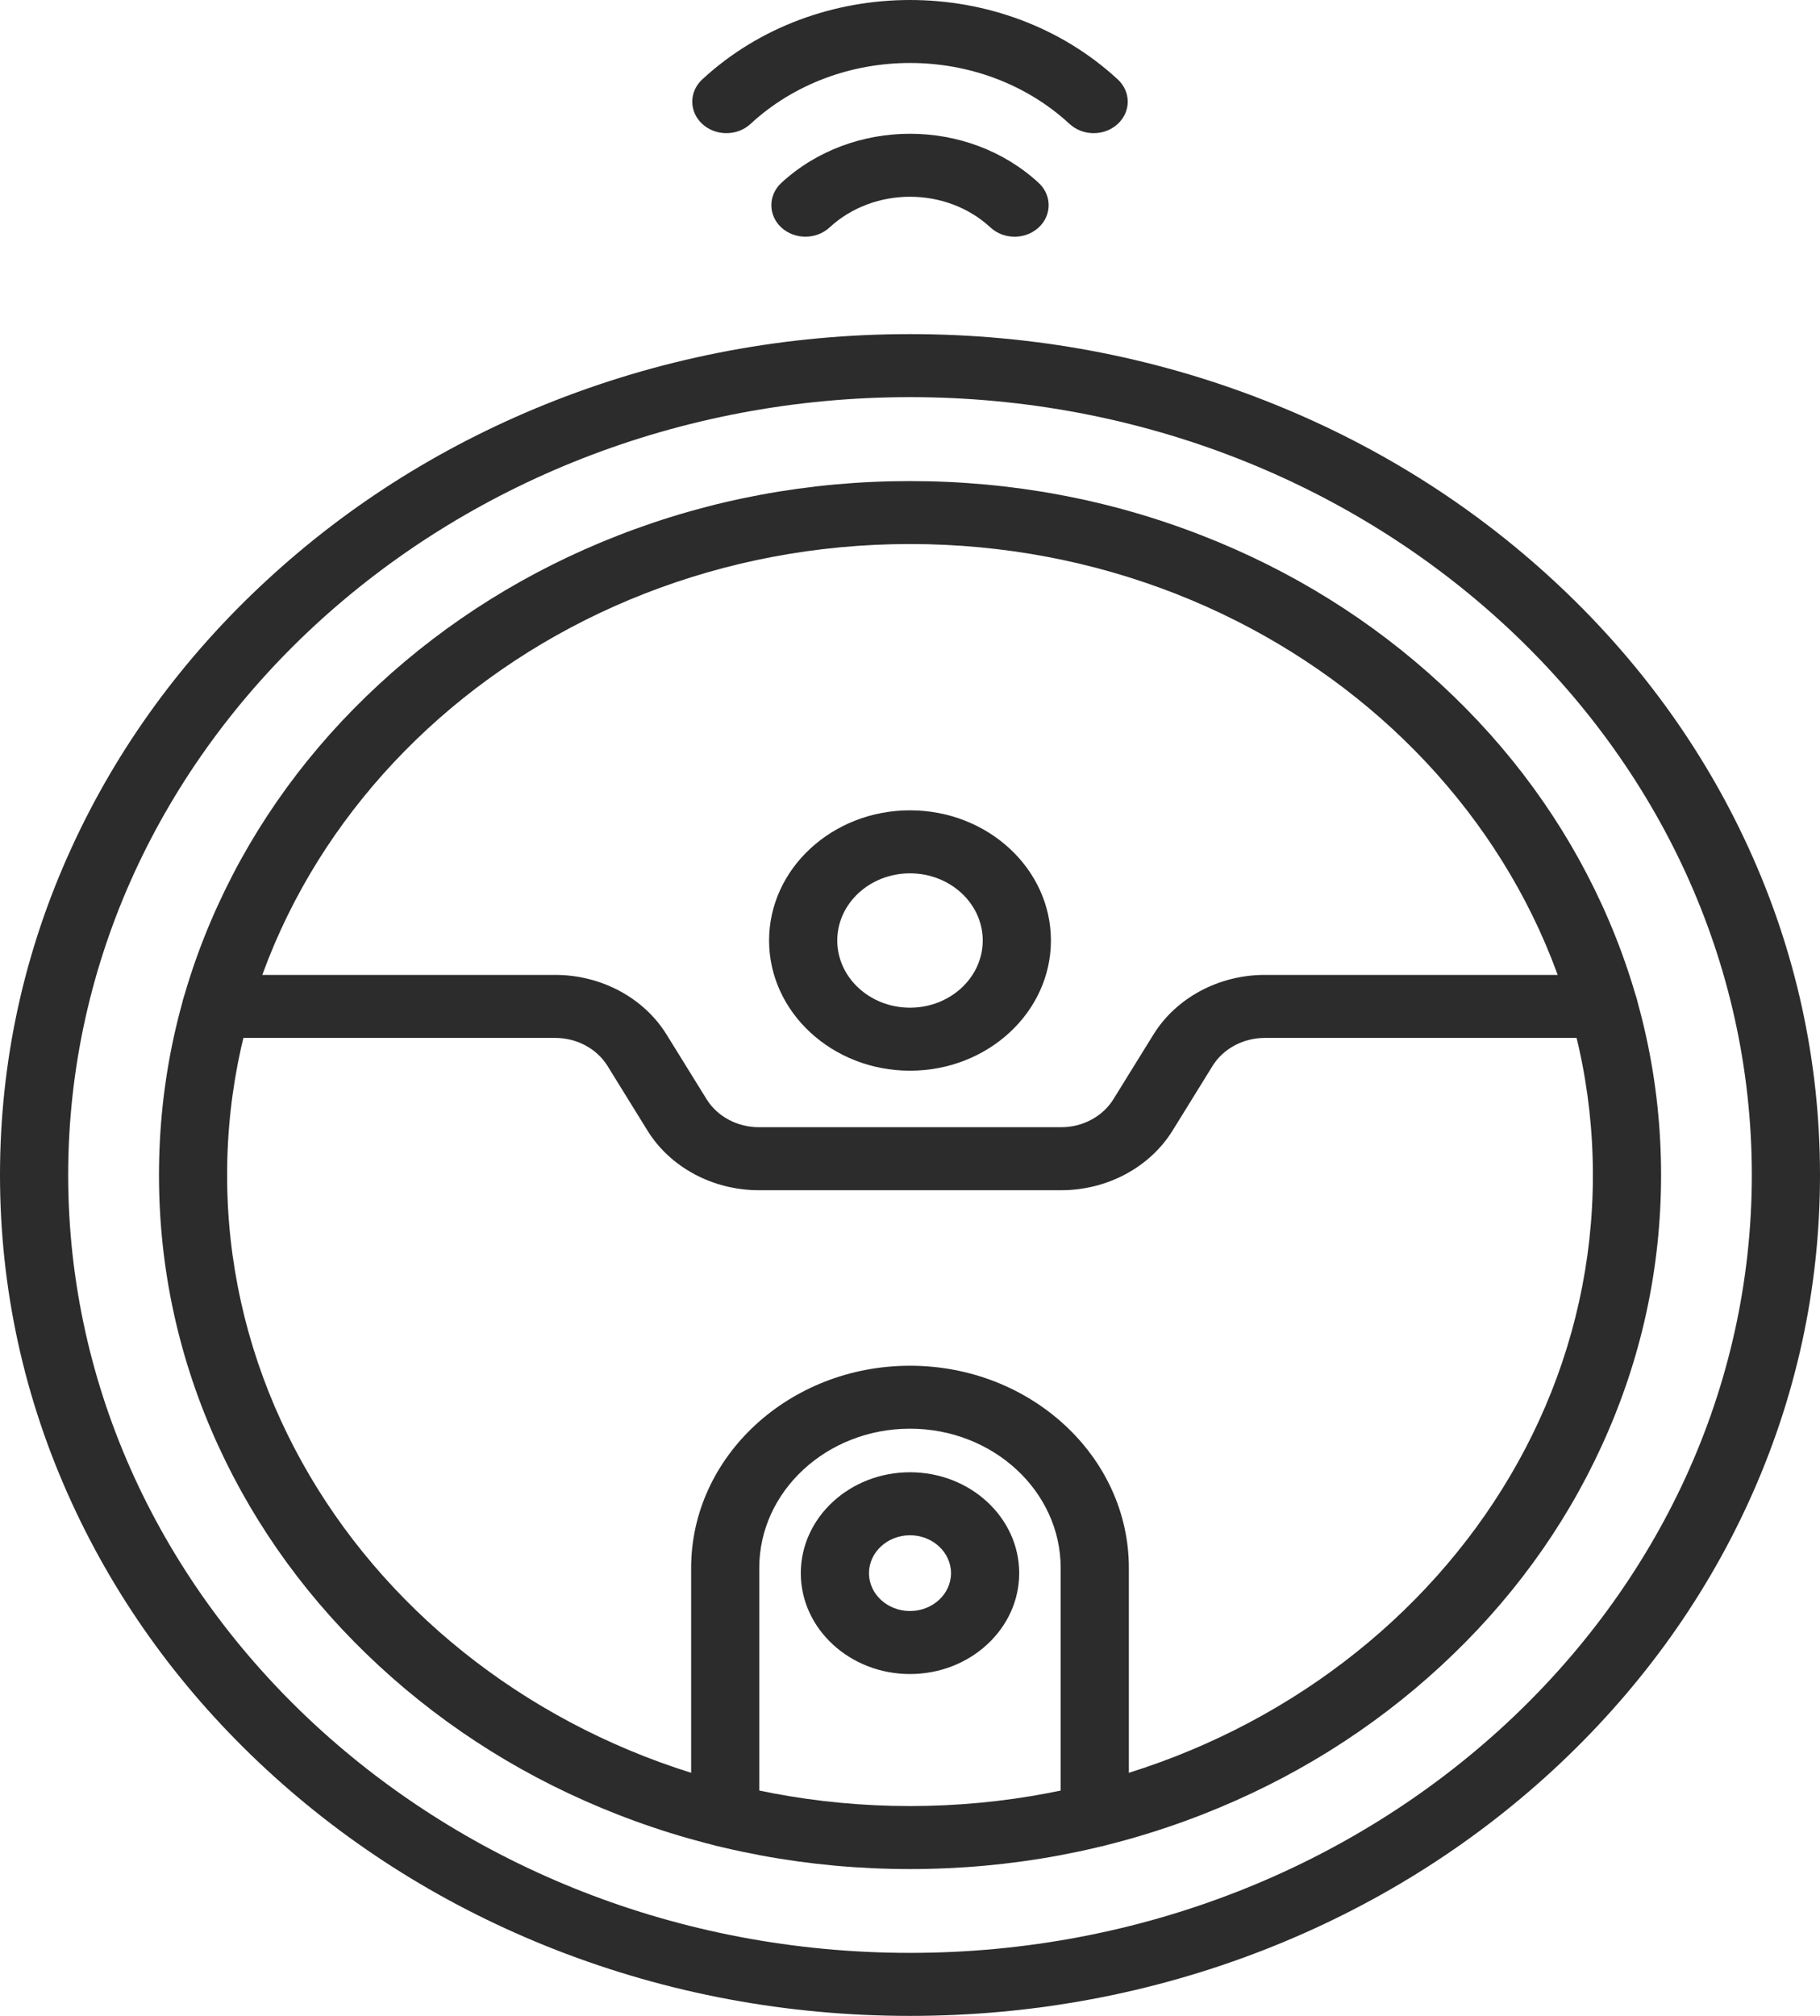
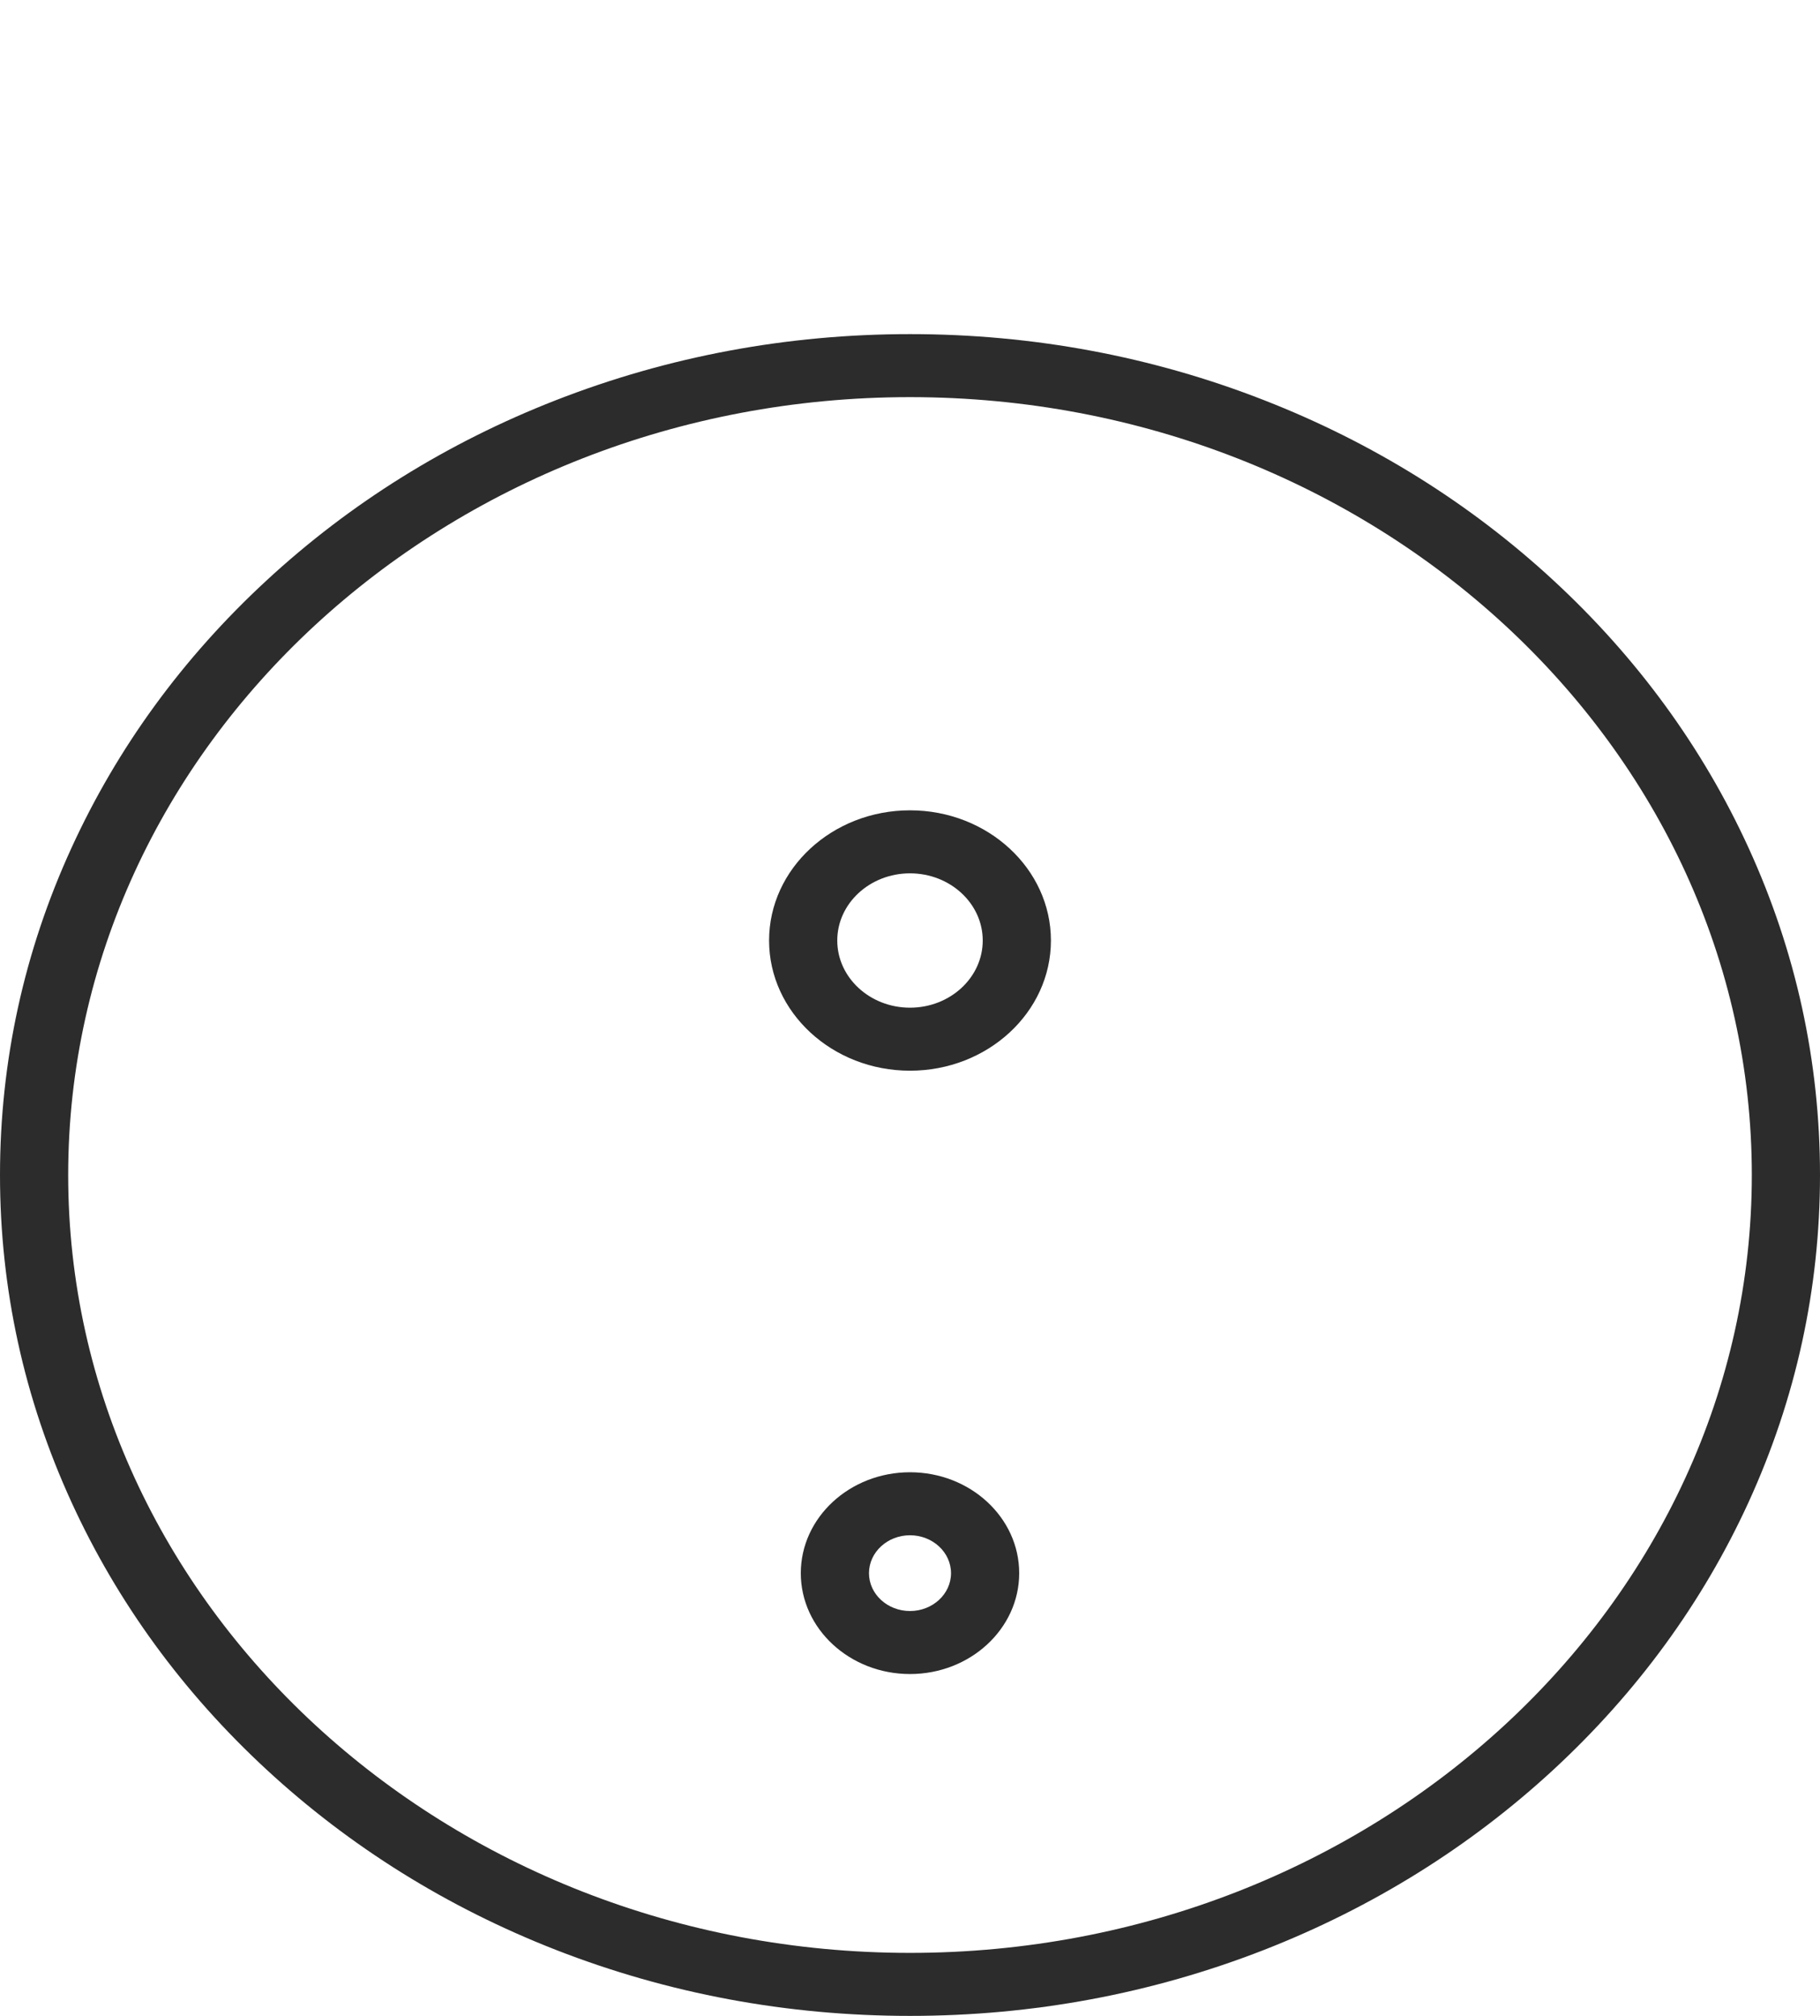
<svg xmlns="http://www.w3.org/2000/svg" width="28" height="31" viewBox="0 0 28 31" fill="none">
  <path d="M14 31C12.11 31 10.277 30.658 8.55 29.984C6.883 29.332 5.386 28.4 4.101 27.213C2.815 26.025 1.806 24.642 1.101 23.103C0.37 21.508 0 19.815 0 18.069C0 16.324 0.37 14.63 1.101 13.036C1.806 11.496 2.815 10.113 4.101 8.926C5.386 7.738 6.883 6.806 8.55 6.155C10.277 5.481 12.11 5.138 14 5.138C15.89 5.138 17.723 5.48 19.45 6.155C21.117 6.806 22.614 7.738 23.9 8.926C25.185 10.113 26.195 11.496 26.9 13.036C27.63 14.63 28 16.324 28 18.069C28 19.815 27.63 21.508 26.9 23.103C26.195 24.642 25.185 26.025 23.9 27.213C22.614 28.4 21.117 29.332 19.45 29.984C17.723 30.658 15.89 31 14 31ZM14 6.107C6.859 6.107 1.049 11.473 1.049 18.069C1.049 24.665 6.859 30.031 14 30.031C21.141 30.031 26.951 24.665 26.951 18.069C26.951 11.473 21.141 6.107 14 6.107Z" fill="#2C2C2C" />
-   <path d="M14 28.742C12.441 28.742 10.927 28.46 9.502 27.903C8.126 27.366 6.891 26.596 5.83 25.616C4.769 24.636 3.936 23.495 3.354 22.224C2.751 20.908 2.446 19.51 2.446 18.07C2.446 16.629 2.751 15.232 3.354 13.916C3.936 12.645 4.769 11.503 5.83 10.524C6.891 9.544 8.127 8.774 9.502 8.237C10.927 7.68 12.441 7.398 14 7.398C15.56 7.398 17.073 7.68 18.498 8.237C19.874 8.774 21.11 9.544 22.17 10.524C23.231 11.503 24.064 12.645 24.646 13.916C25.249 15.232 25.555 16.629 25.555 18.07C25.555 19.51 25.249 20.908 24.646 22.224C24.065 23.495 23.232 24.636 22.17 25.616C21.11 26.596 19.874 27.366 18.498 27.903C17.073 28.46 15.56 28.742 14 28.742ZM14 8.366C8.207 8.366 3.494 12.719 3.494 18.07C3.494 23.42 8.207 27.773 14 27.773C19.793 27.773 24.506 23.42 24.506 18.07C24.506 12.719 19.793 8.366 14 8.366Z" fill="#2C2C2C" />
-   <path d="M16.327 18.303H11.674C10.967 18.303 10.31 17.951 9.96 17.384L9.346 16.391C9.181 16.126 8.874 15.961 8.543 15.961H3.33C3.041 15.961 2.806 15.744 2.806 15.477C2.806 15.209 3.041 14.992 3.33 14.992H8.543C9.249 14.992 9.906 15.344 10.256 15.911L10.871 16.904C11.035 17.169 11.343 17.334 11.674 17.334H16.327C16.658 17.334 16.965 17.169 17.129 16.904L17.744 15.911C18.094 15.344 18.751 14.992 19.458 14.992H24.67C24.96 14.992 25.195 15.209 25.195 15.477C25.195 15.744 24.96 15.961 24.67 15.961H19.458C19.127 15.961 18.819 16.126 18.655 16.391L18.04 17.385C17.69 17.951 17.033 18.303 16.327 18.303Z" fill="#2C2C2C" />
  <path d="M14 16.465C12.805 16.465 11.832 15.567 11.832 14.463C11.832 13.359 12.805 12.461 14 12.461C15.195 12.461 16.168 13.359 16.168 14.463C16.168 15.567 15.195 16.465 14 16.465ZM14 13.43C13.383 13.43 12.881 13.893 12.881 14.463C12.881 15.033 13.383 15.496 14 15.496C14.617 15.496 15.119 15.033 15.119 14.463C15.119 13.893 14.617 13.43 14 13.43Z" fill="#2C2C2C" />
  <path d="M14 25.743C13.074 25.743 12.32 25.047 12.32 24.192C12.32 23.336 13.074 22.64 14 22.64C14.926 22.64 15.68 23.336 15.68 24.192C15.68 25.047 14.926 25.743 14 25.743ZM14 23.609C13.652 23.609 13.369 23.871 13.369 24.192C13.369 24.513 13.652 24.774 14 24.774C14.348 24.774 14.631 24.513 14.631 24.192C14.631 23.871 14.348 23.609 14 23.609Z" fill="#2C2C2C" />
-   <path d="M16.843 28.4C16.553 28.4 16.318 28.183 16.318 27.915V24.111C16.318 22.931 15.278 21.97 14 21.97C12.722 21.97 11.681 22.931 11.681 24.111V27.915C11.681 28.183 11.447 28.4 11.157 28.4C10.867 28.4 10.633 28.183 10.633 27.915V24.111C10.633 22.397 12.143 21.002 14 21.002C15.857 21.002 17.367 22.397 17.367 24.111V27.915C17.367 28.183 17.132 28.4 16.843 28.4Z" fill="#2C2C2C" />
-   <path d="M15.609 3.64C15.475 3.64 15.341 3.593 15.238 3.498C14.556 2.868 13.445 2.868 12.762 3.498C12.557 3.687 12.225 3.687 12.02 3.498C11.816 3.309 11.816 3.002 12.02 2.813C13.112 1.805 14.888 1.805 15.98 2.813C16.184 3.002 16.184 3.309 15.98 3.498C15.877 3.593 15.743 3.64 15.609 3.64Z" fill="#2C2C2C" />
-   <path d="M16.826 2.048C16.691 2.048 16.557 2 16.455 1.906C15.101 0.656 12.899 0.656 11.546 1.906C11.341 2.095 11.009 2.095 10.804 1.906C10.599 1.717 10.599 1.41 10.804 1.221C12.566 -0.407 15.434 -0.407 17.196 1.221C17.401 1.41 17.401 1.717 17.196 1.906C17.094 2 16.96 2.048 16.826 2.048Z" fill="#2C2C2C" />
</svg>